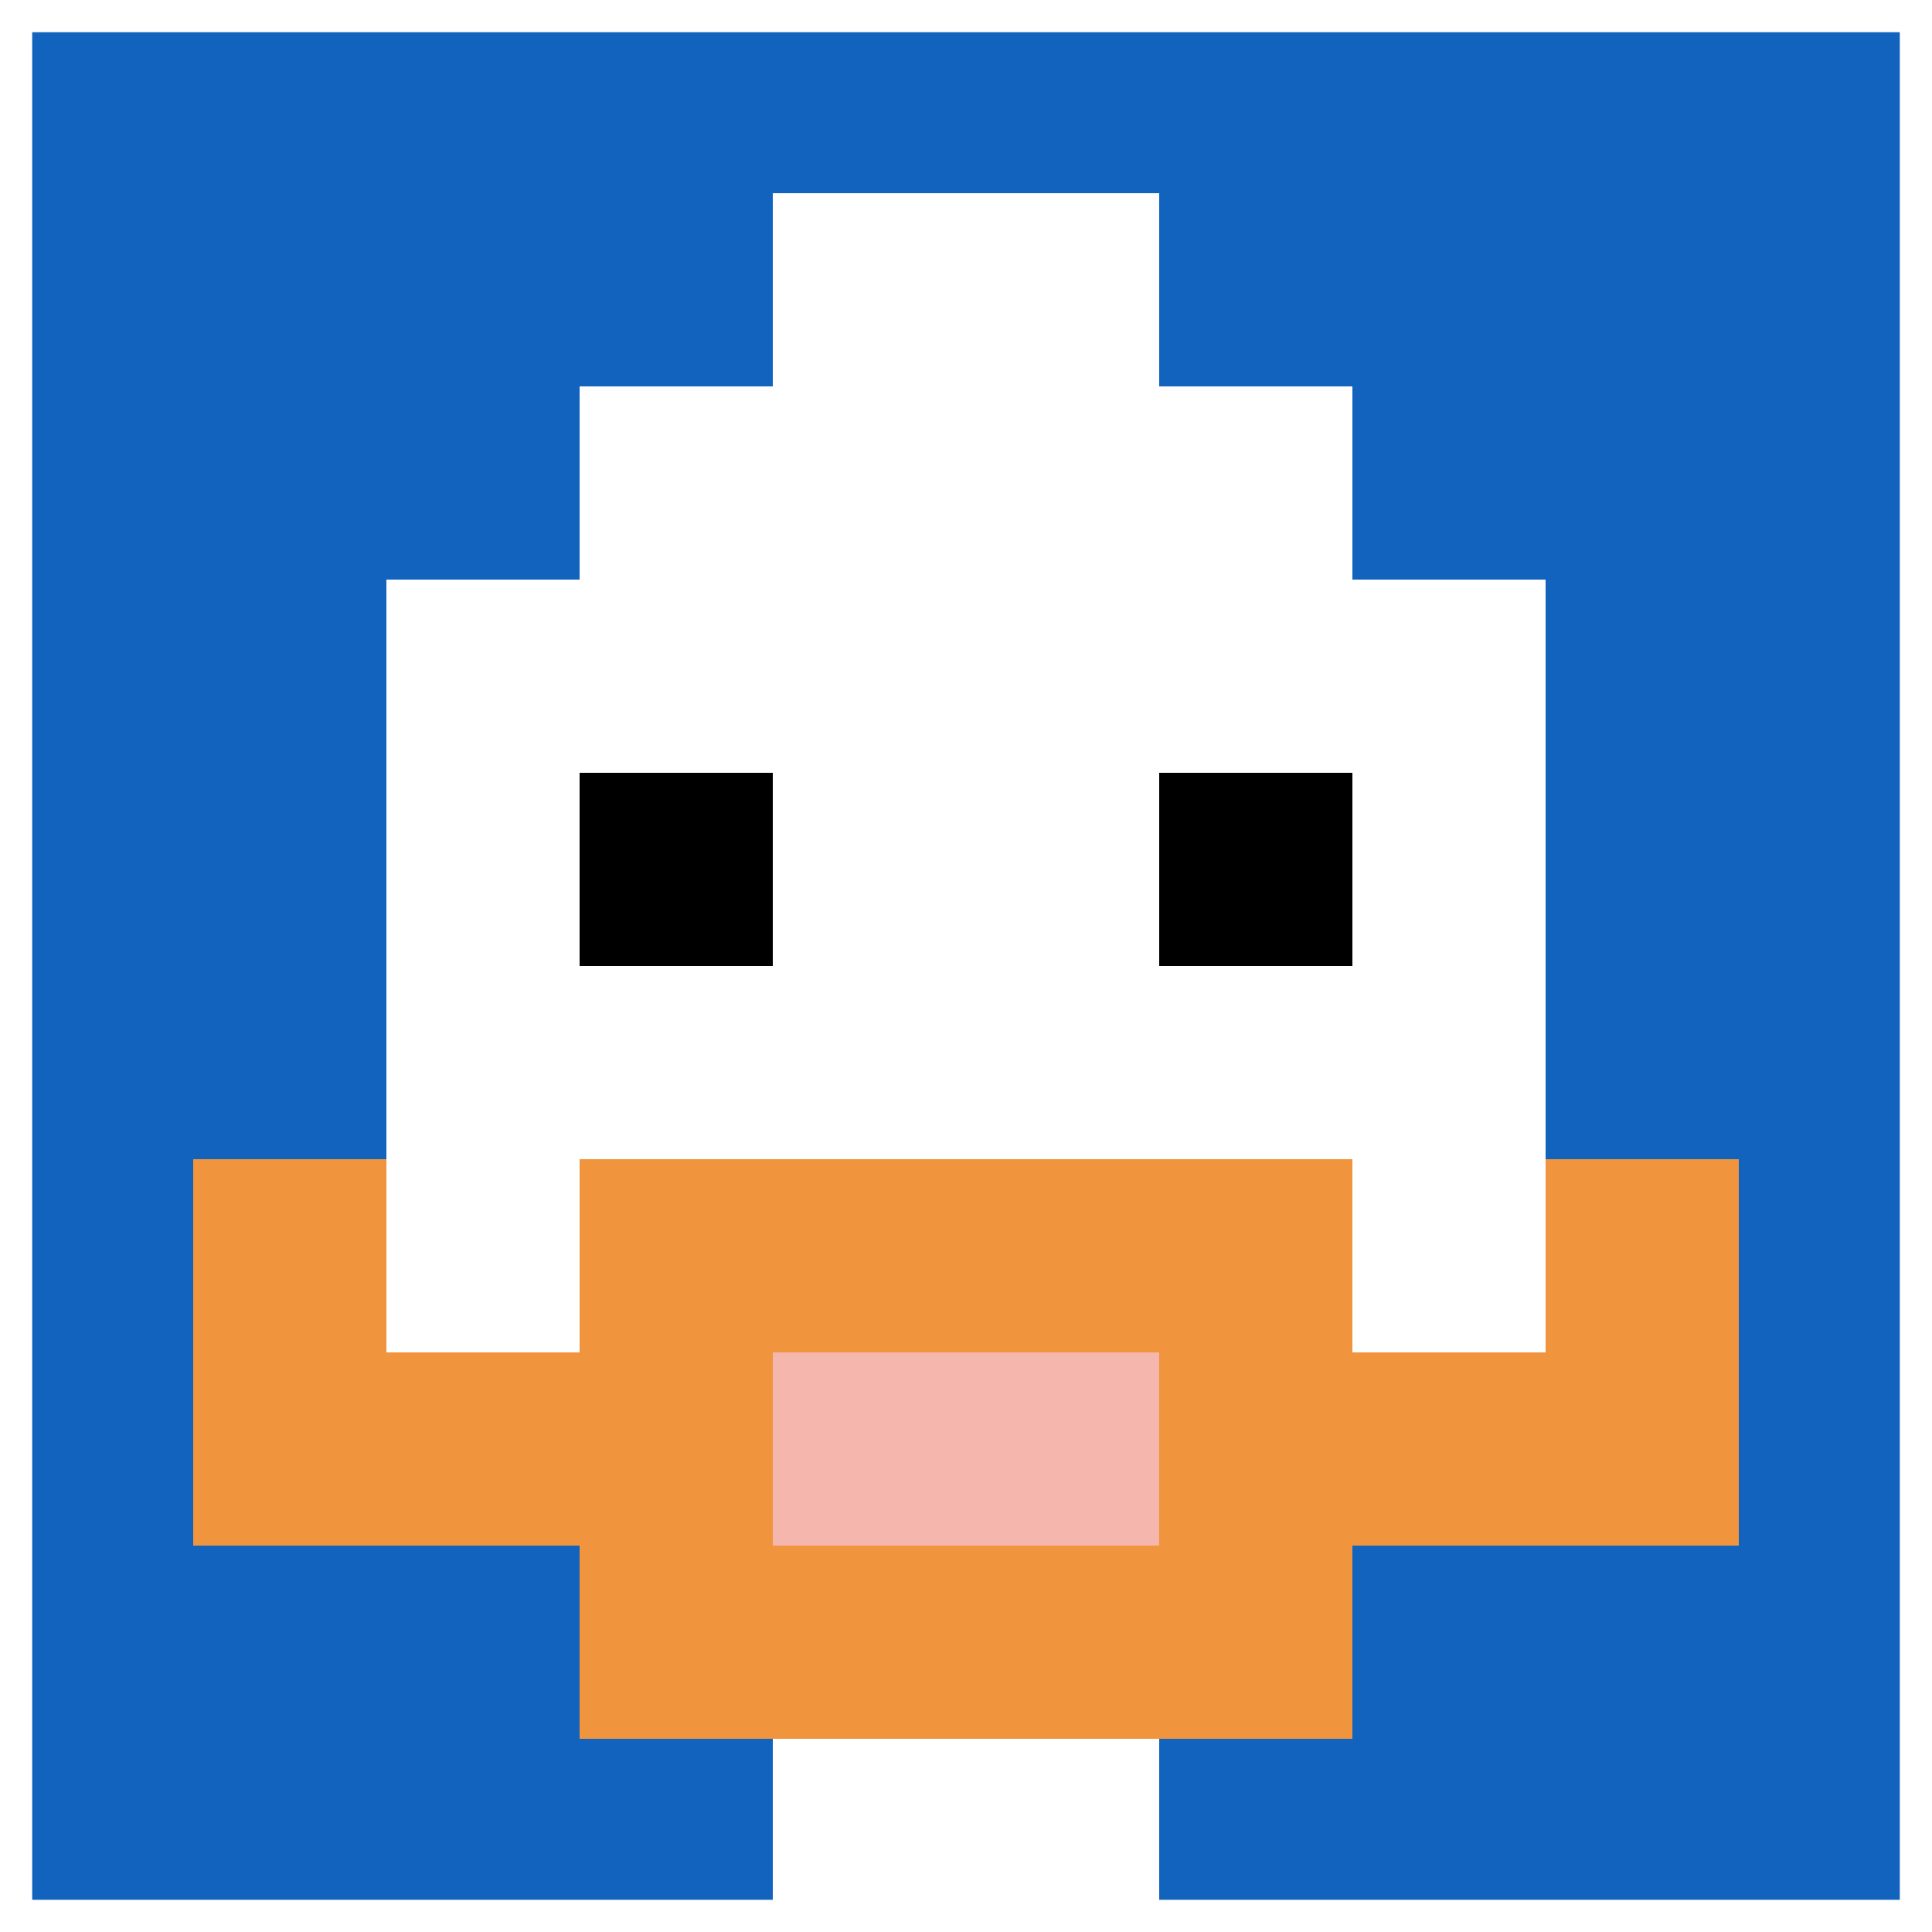
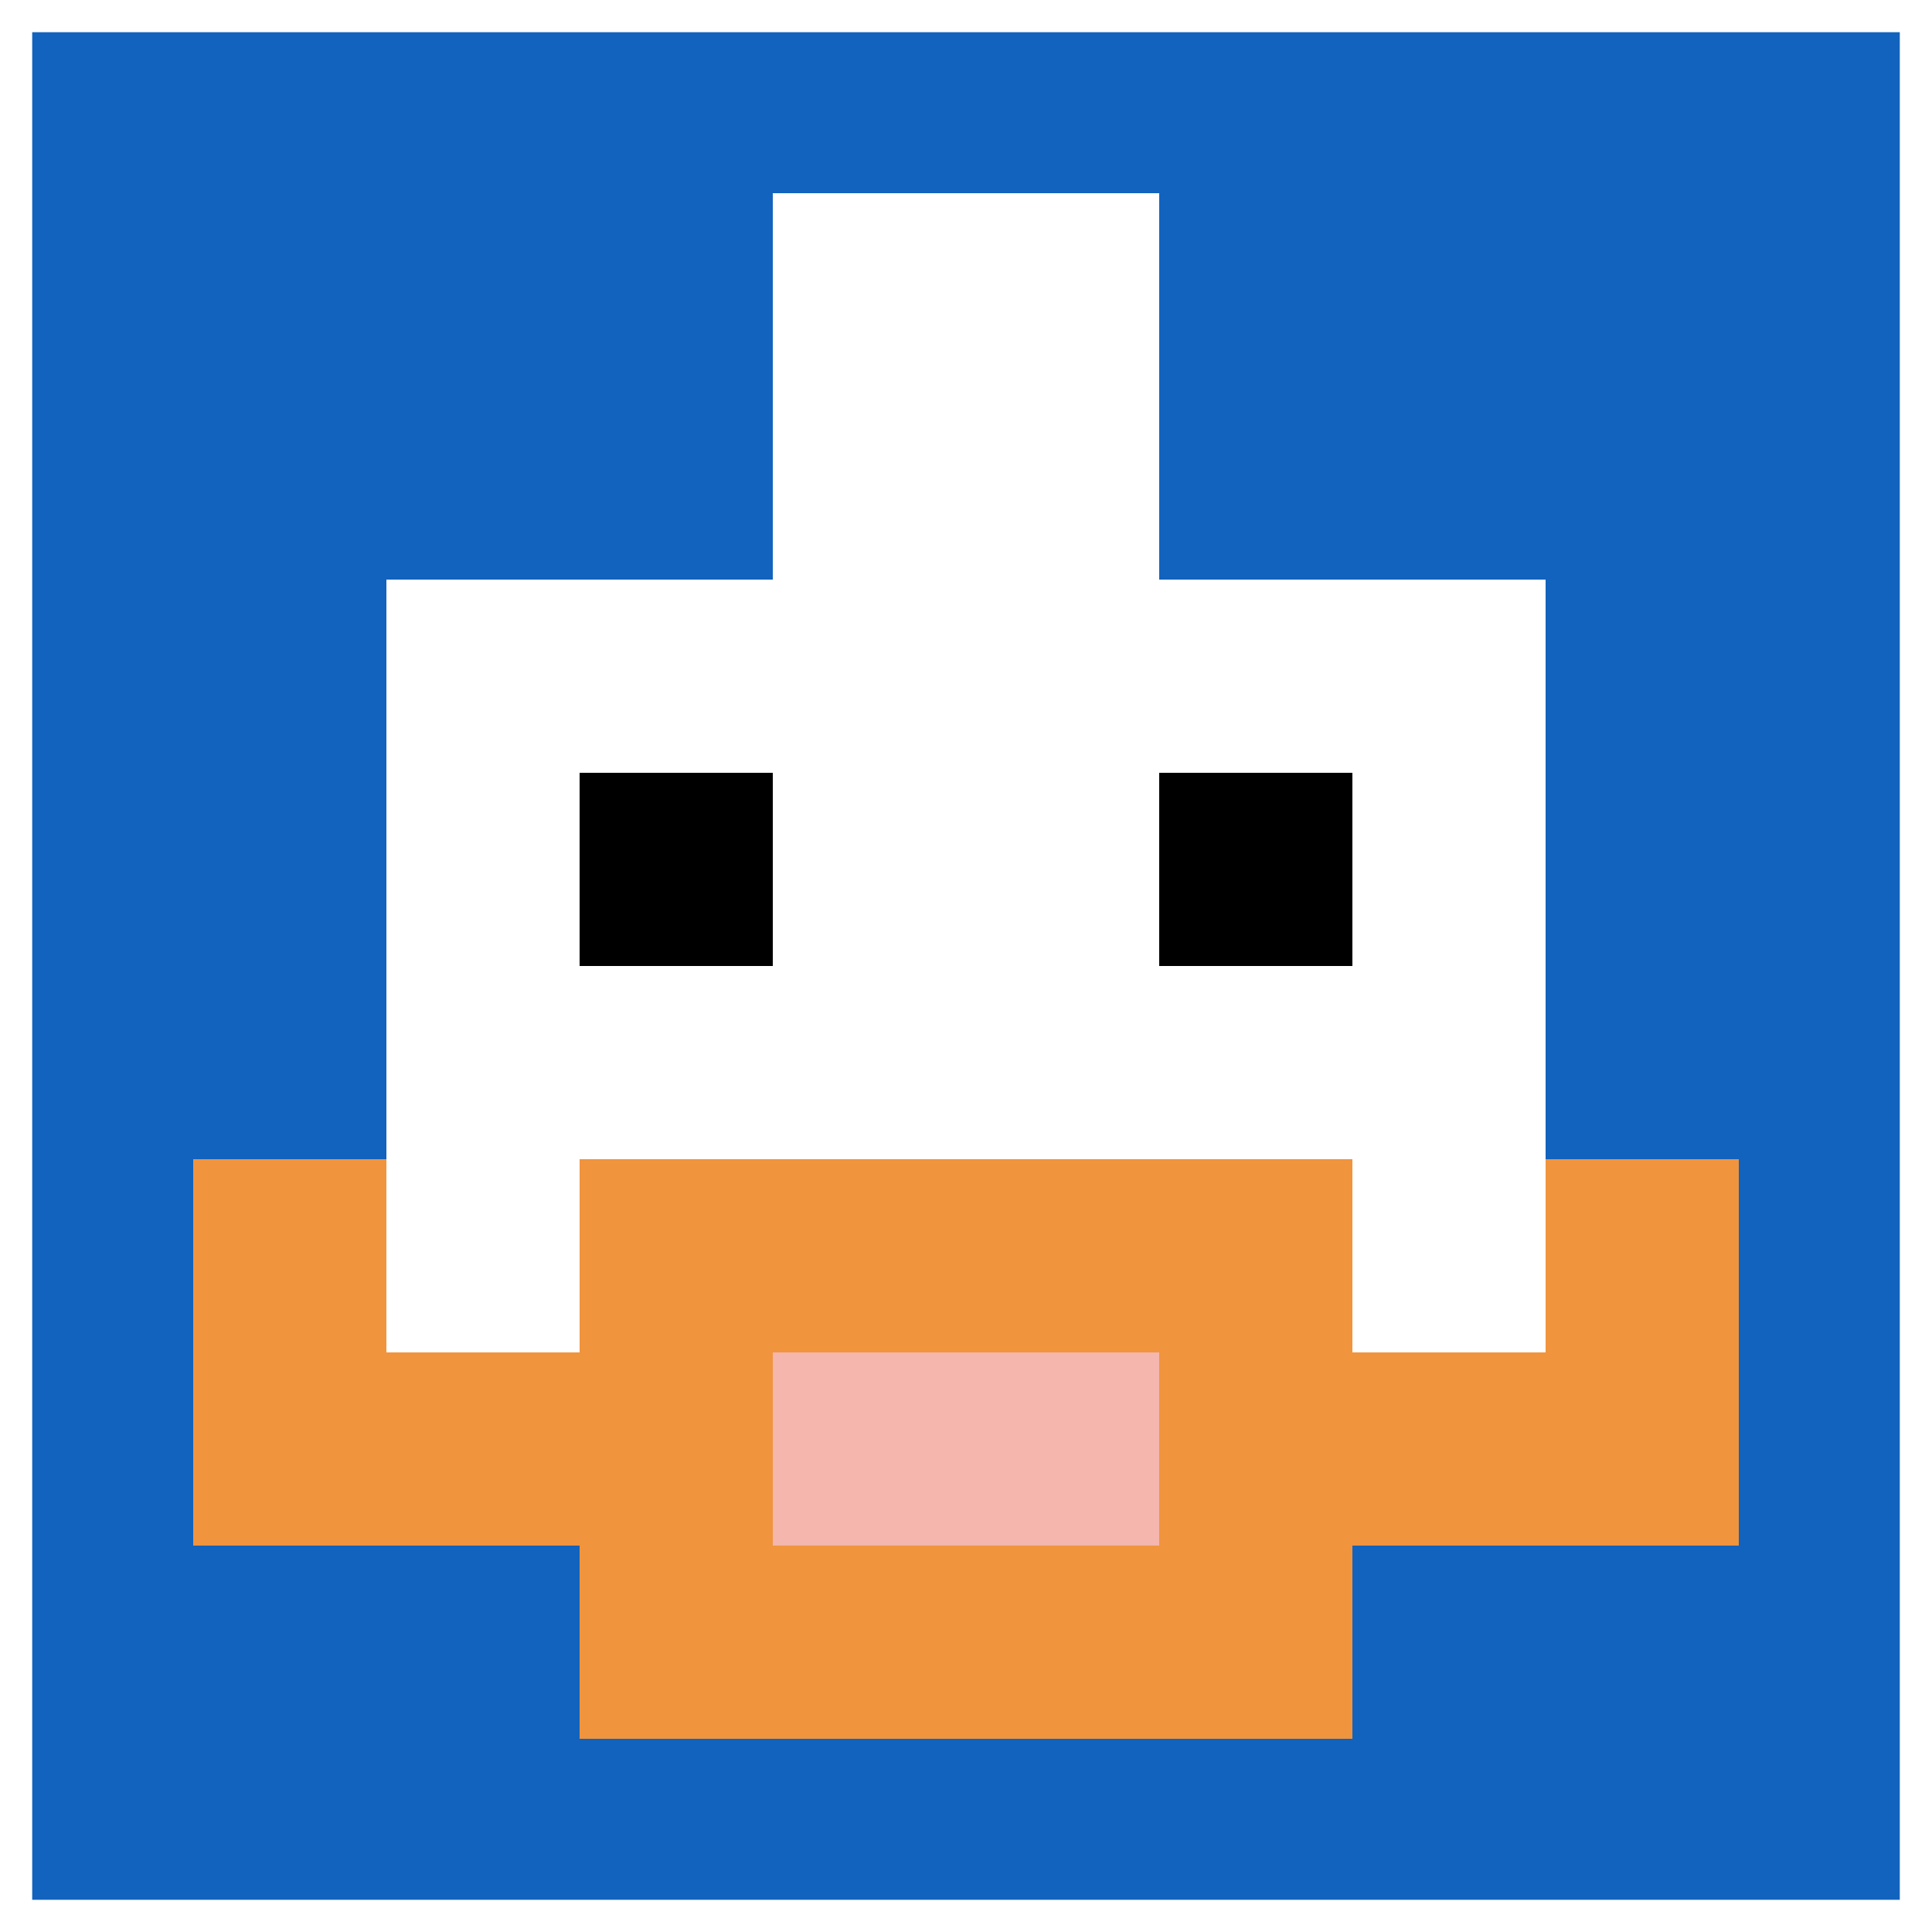
<svg xmlns="http://www.w3.org/2000/svg" version="1.1" width="619" height="619">
  <title>'goose-pfp-120616' by Dmitri Cherniak</title>
  <desc>seed=120616
backgroundColor=#ffffff
padding=0
innerPadding=0
timeout=800
dimension=1
border=true
Save=function(){return n.handleSave()}
frame=924

Rendered at Wed Oct 04 2023 00:50:36 GMT-0400 (Eastern Daylight Time)
Generated in &lt;1ms
</desc>
  <defs />
  <rect width="100%" height="100%" fill="#ffffff" />
  <g>
    <g id="0-0">
      <rect x="0" y="0" height="619" width="619" fill="#1263BD" />
      <g>
-         <rect id="0-0-3-2-4-7" x="185.7" y="123.8" width="247.6" height="433.3" fill="#ffffff" />
        <rect id="0-0-2-3-6-5" x="123.8" y="185.7" width="371.4" height="309.5" fill="#ffffff" />
-         <rect id="0-0-4-8-2-2" x="247.6" y="495.2" width="123.8" height="123.8" fill="#ffffff" />
        <rect id="0-0-1-7-8-1" x="61.9" y="433.3" width="495.2" height="61.9" fill="#F0943E" />
        <rect id="0-0-3-6-4-3" x="185.7" y="371.4" width="247.6" height="185.7" fill="#F0943E" />
        <rect id="0-0-4-7-2-1" x="247.6" y="433.3" width="123.8" height="61.9" fill="#F4B6AD" />
        <rect id="0-0-1-6-1-2" x="61.9" y="371.4" width="61.9" height="123.8" fill="#F0943E" />
        <rect id="0-0-8-6-1-2" x="495.2" y="371.4" width="61.9" height="123.8" fill="#F0943E" />
        <rect id="0-0-3-4-1-1" x="185.7" y="247.6" width="61.9" height="61.9" fill="#000000" />
        <rect id="0-0-6-4-1-1" x="371.4" y="247.6" width="61.9" height="61.9" fill="#000000" />
        <rect id="0-0-4-1-2-2" x="247.6" y="61.9" width="123.8" height="123.8" fill="#ffffff" />
      </g>
      <rect x="0" y="0" stroke="white" stroke-width="20.633" height="619" width="619" fill="none" />
    </g>
  </g>
</svg>